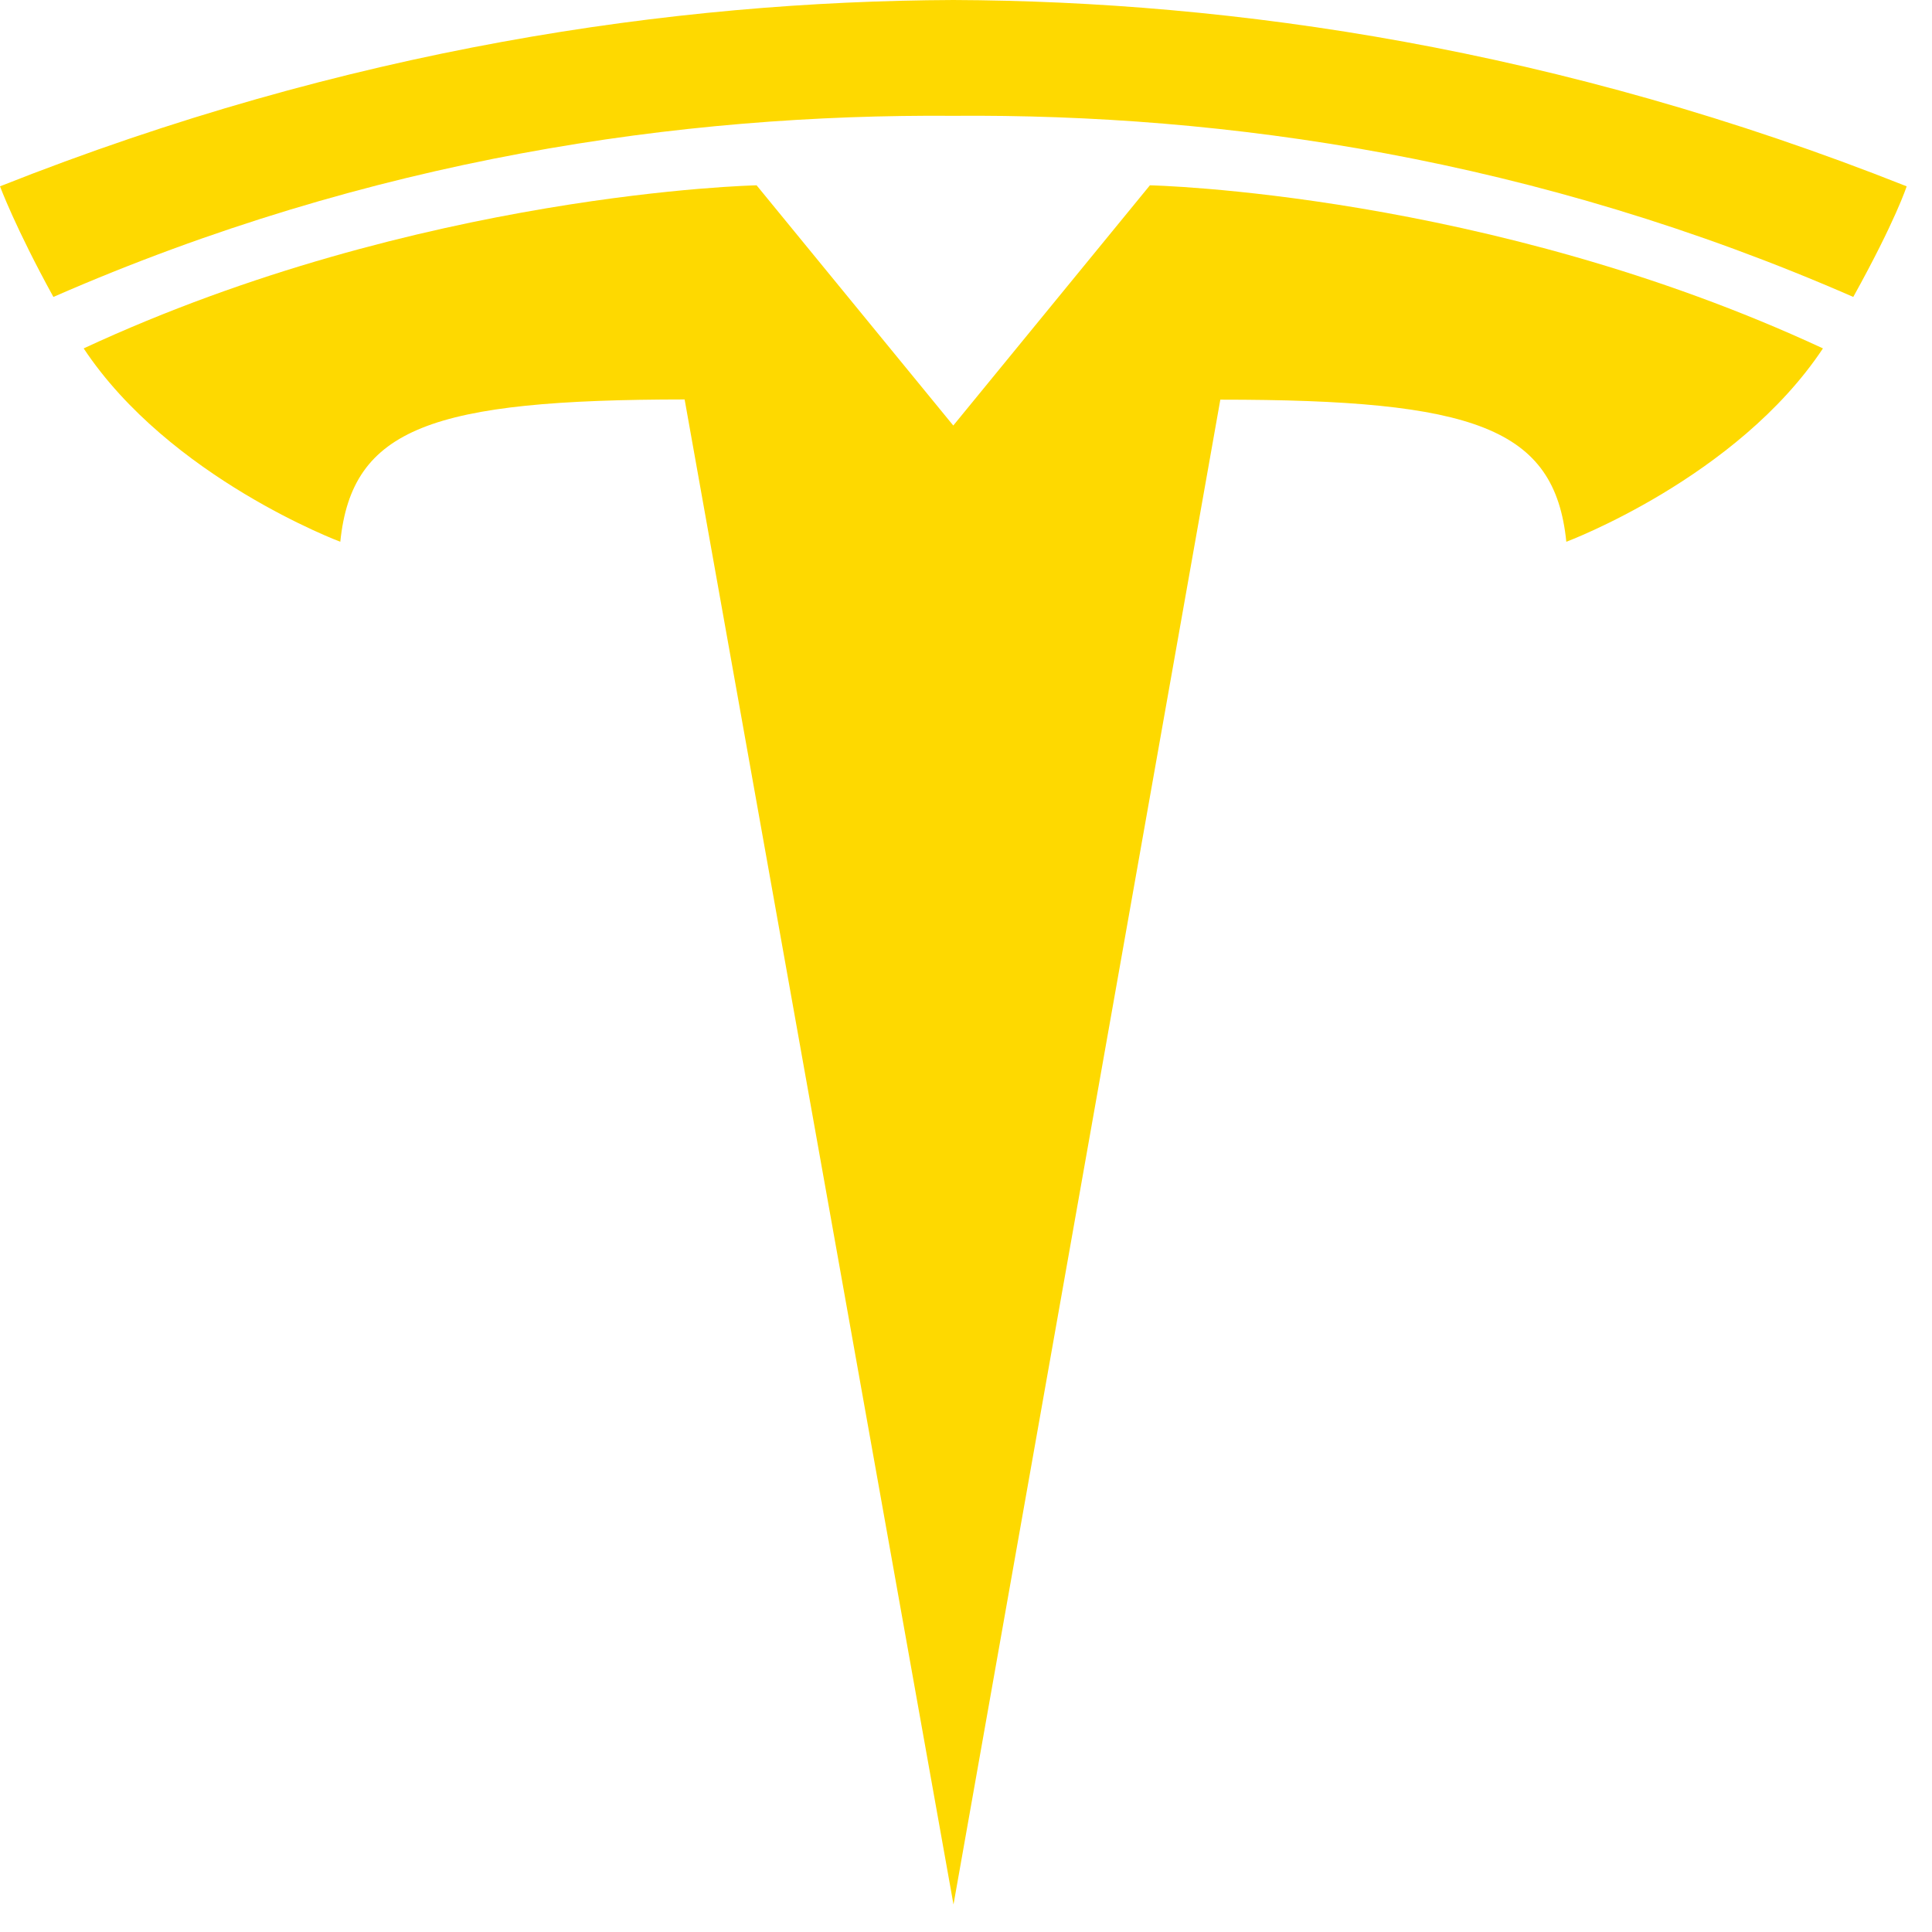
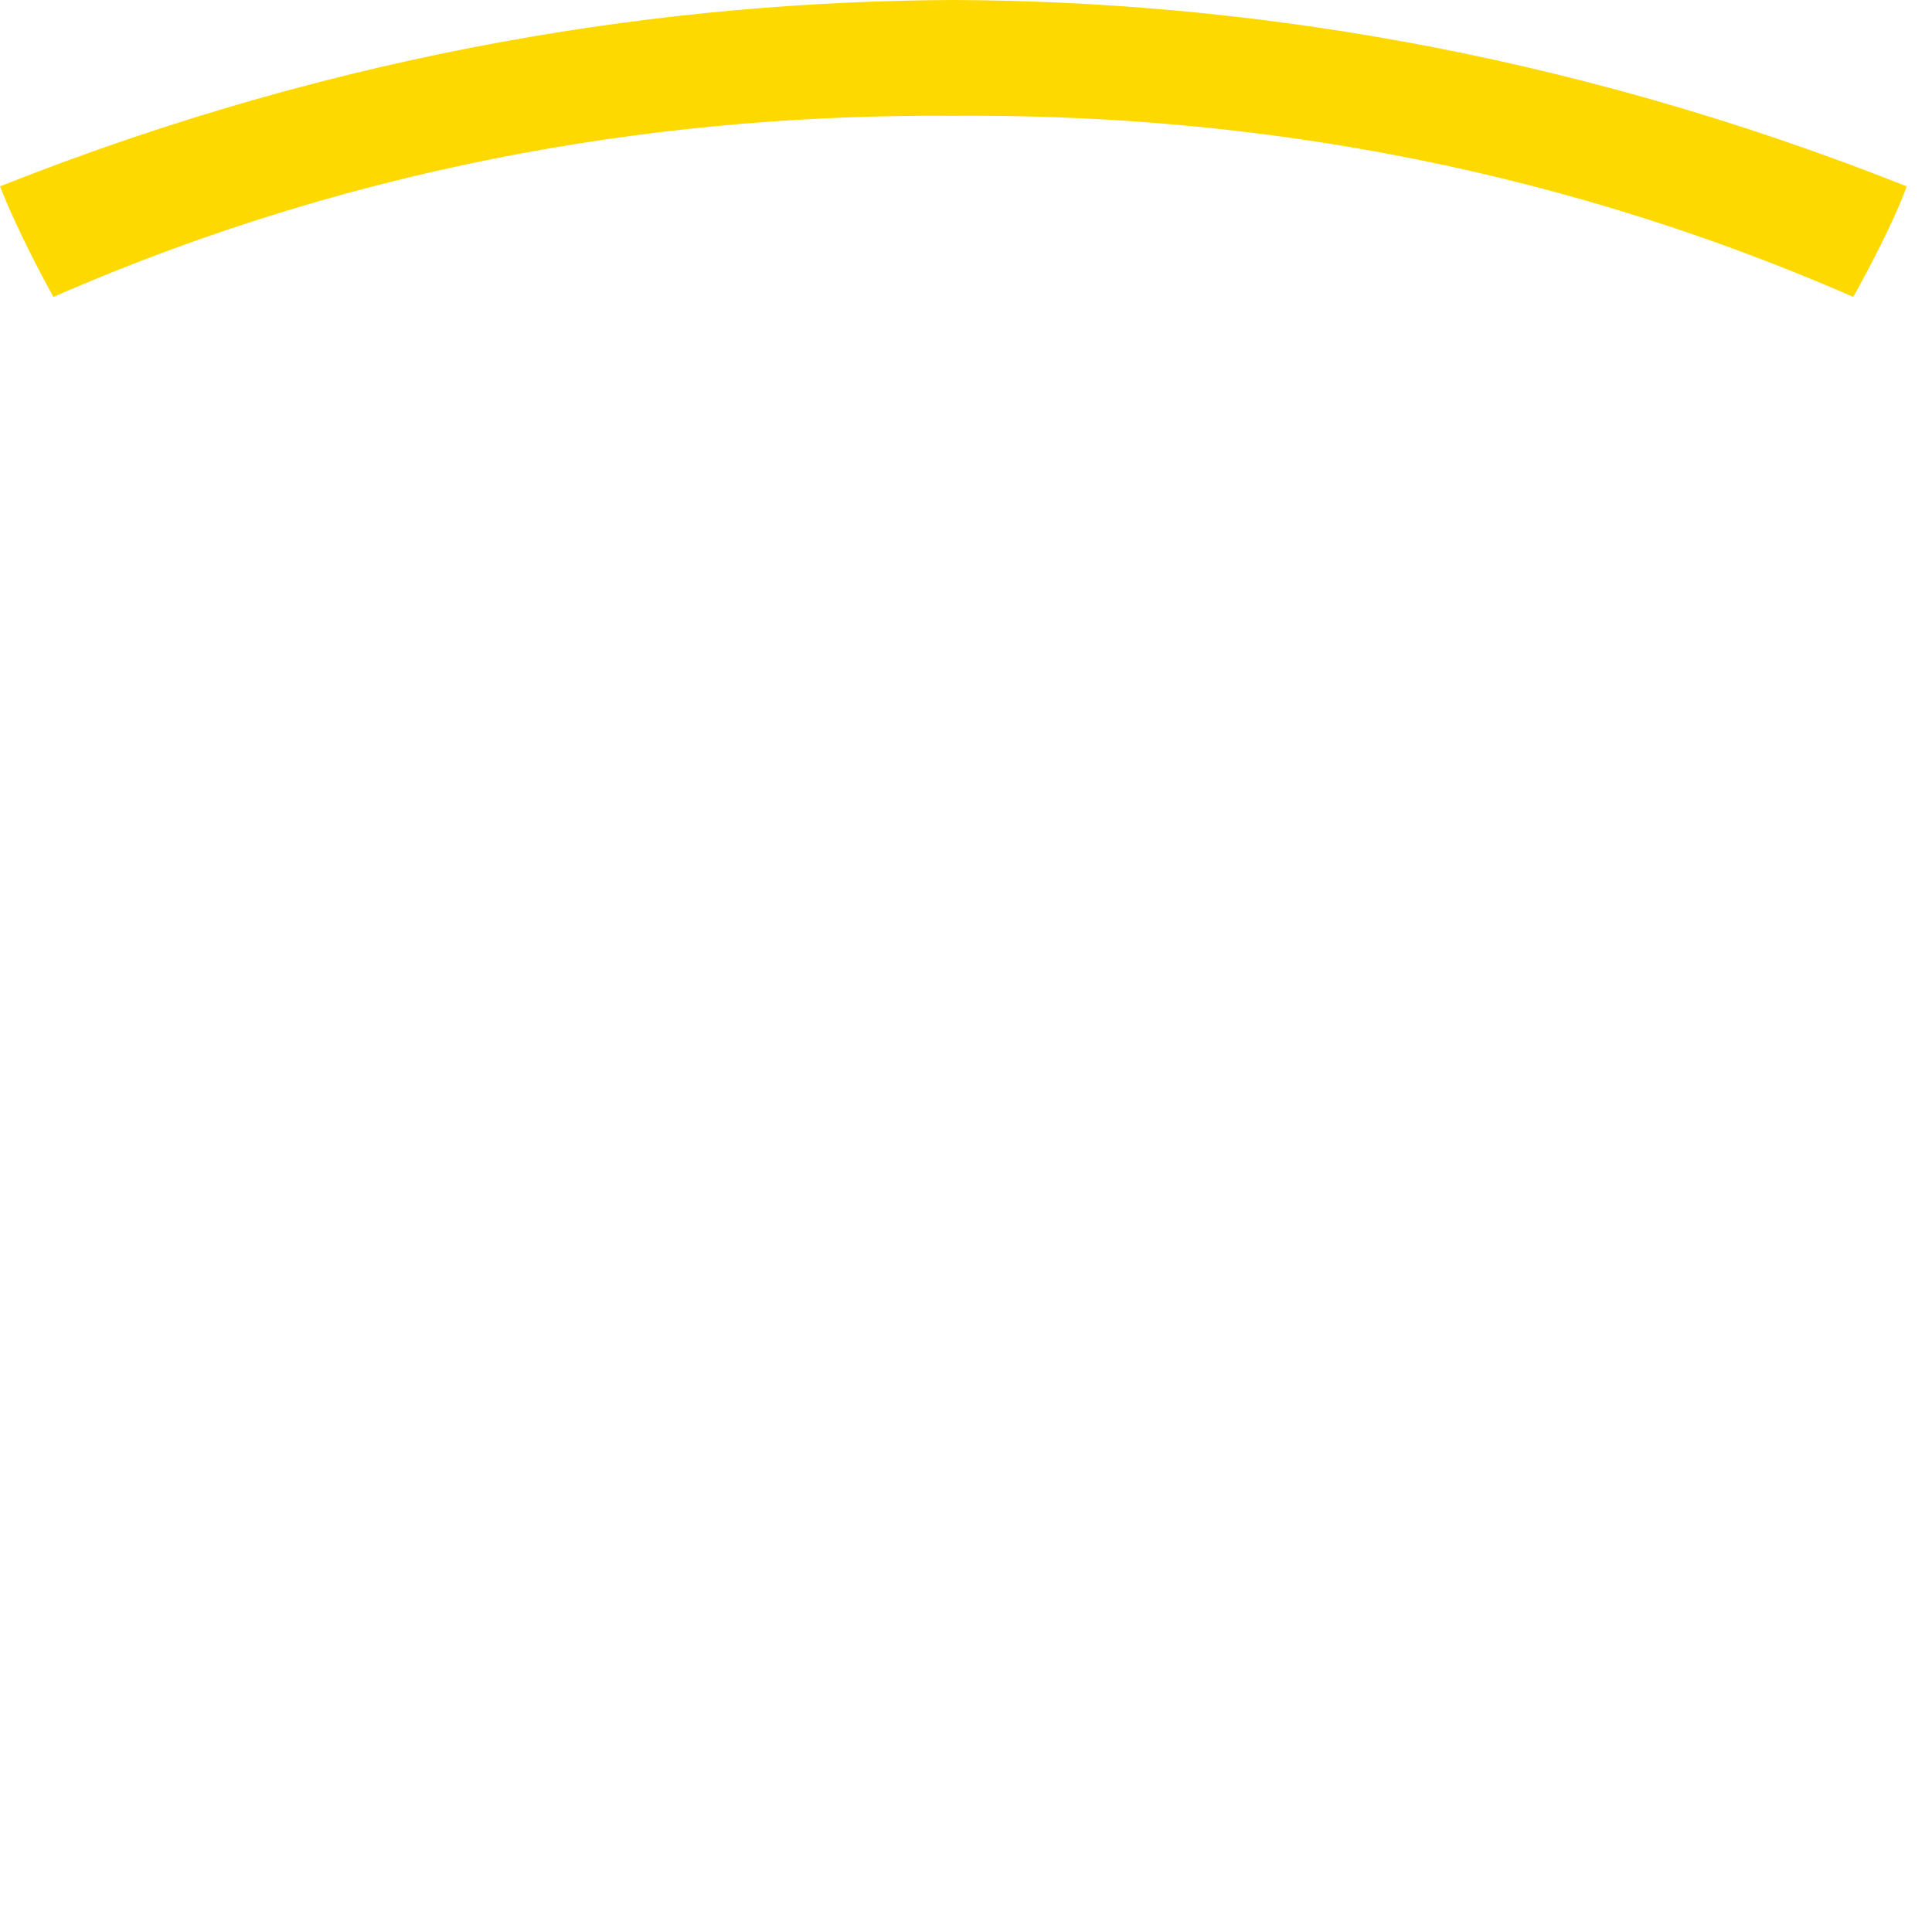
<svg xmlns="http://www.w3.org/2000/svg" width="36" height="36" viewBox="0 0 36 36" fill="none">
-   <path d="M17.762 7.928L14.098 3.453C14.098 3.453 7.813 3.585 1.559 6.492C3.161 8.906 6.341 10.095 6.341 10.095C6.558 7.968 8.05 7.447 12.757 7.443L17.767 35.488L22.739 7.447C27.476 7.447 28.971 7.968 29.186 10.095C29.186 10.095 32.364 8.908 33.968 6.492C27.714 3.585 21.427 3.453 21.427 3.453L17.764 7.928H17.762Z" fill="#FED900" />
  <path d="M17.764 0C12.542 0.023 6.476 0.902 0 3.472C0 3.472 0.289 4.25 0.995 5.533C6.918 2.943 12.708 2.12 17.764 2.158C22.822 2.118 28.608 2.942 34.533 5.533C35.326 4.103 35.528 3.472 35.528 3.472C29.05 0.9 22.985 0.021 17.762 0H17.764Z" fill="#FED900" />
</svg>